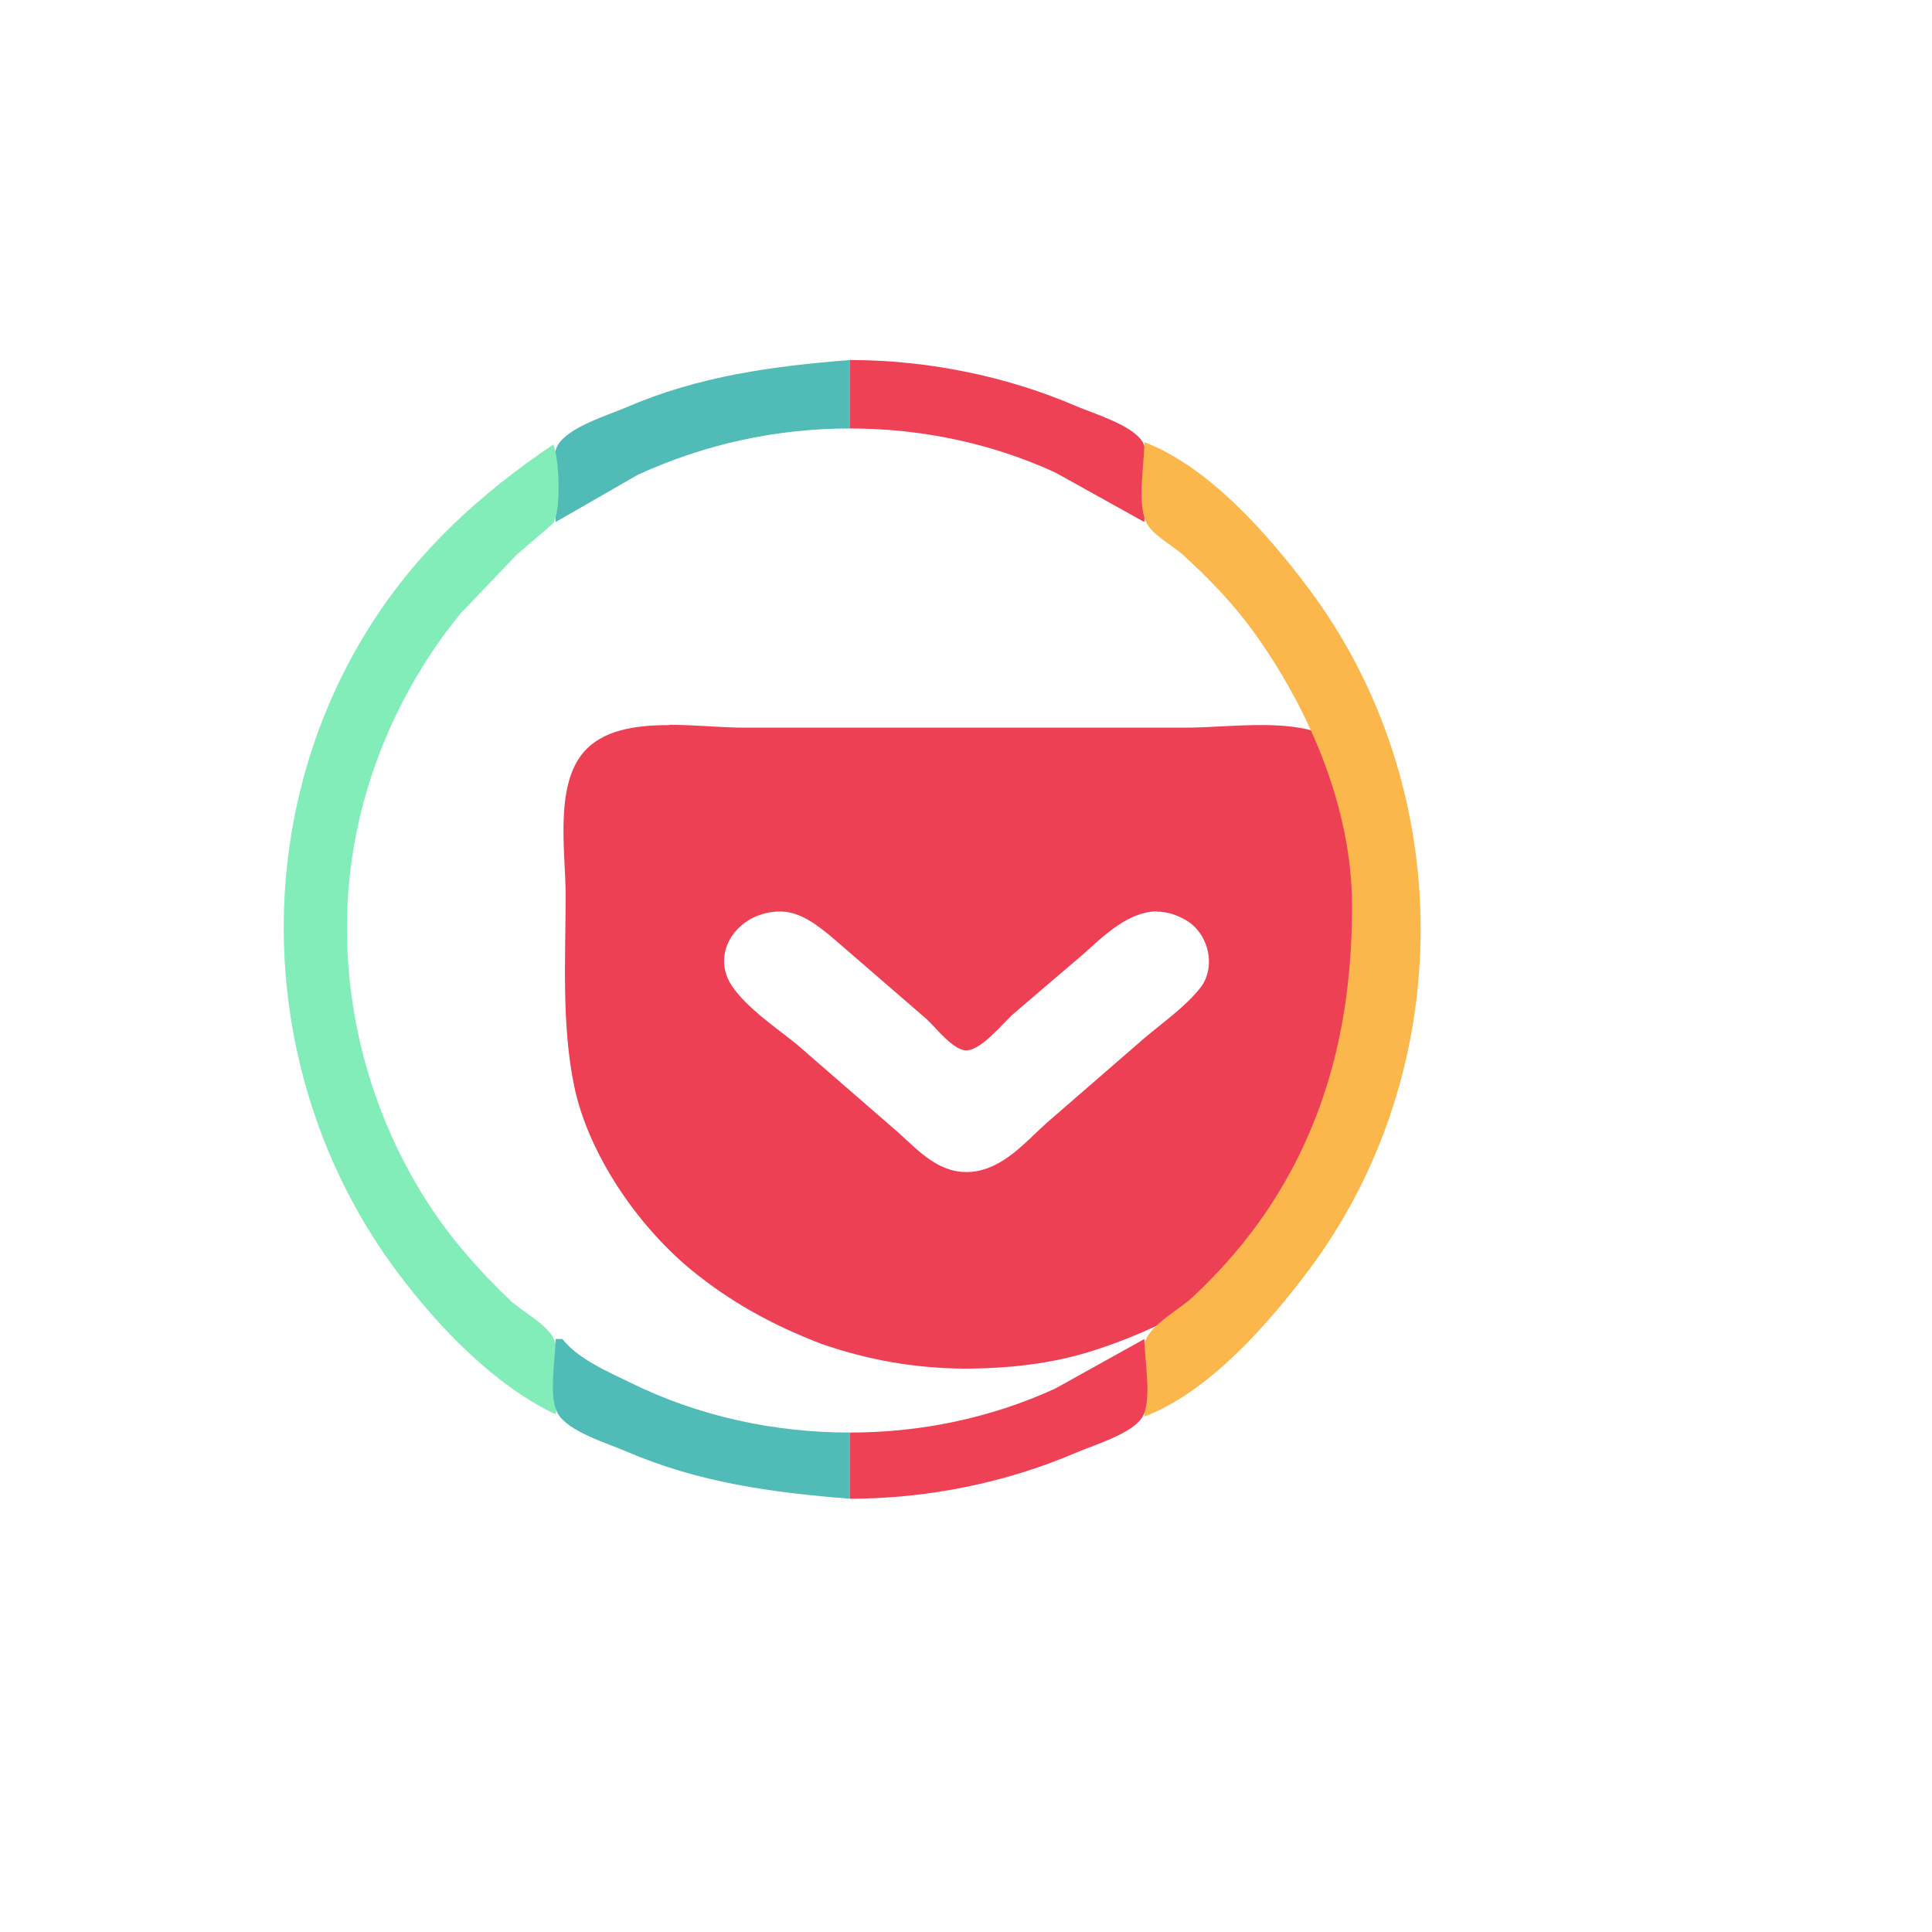
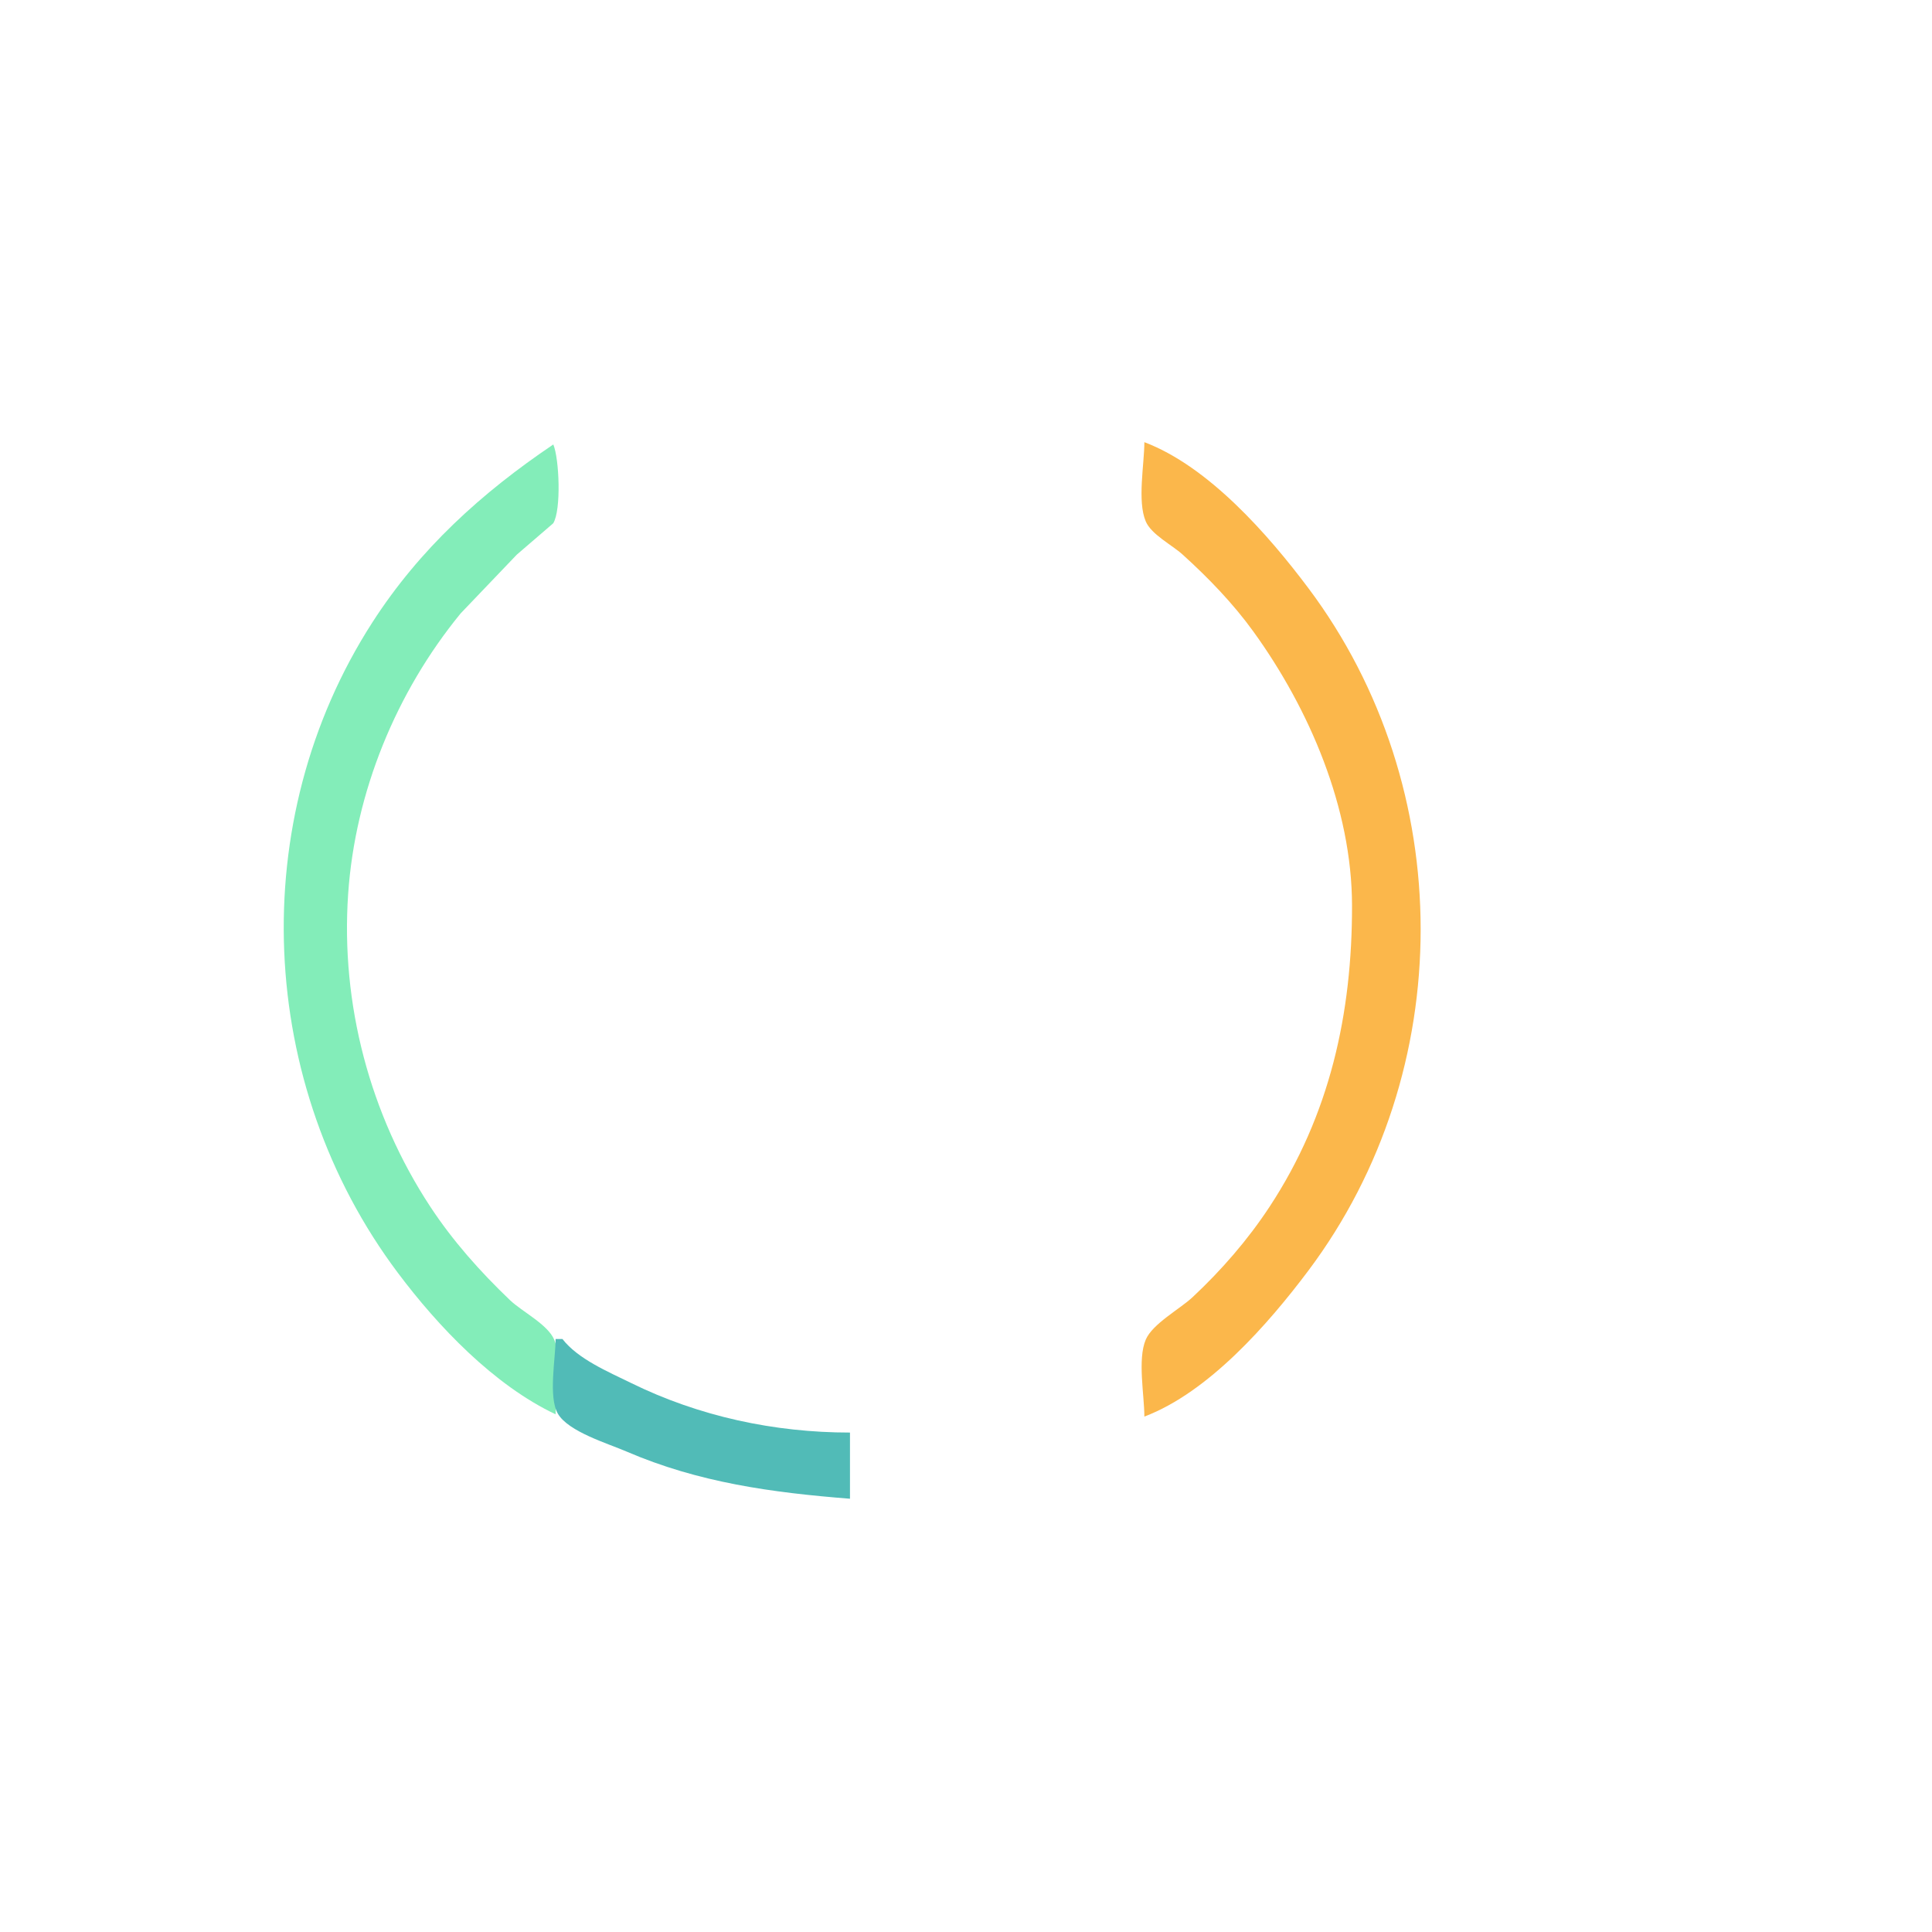
<svg xmlns="http://www.w3.org/2000/svg" width="24" viewBox="0 0 6.773 6.773" height="24">
-   <path d="m 2.345 2.542 c -0.118 0 -0.232 0.017 -0.299 0.095 -0.103 0.119 -0.063 0.356 -0.063 0.5 0 0.22 -0.015 0.454 0.03 0.671 0.048 0.232 0.217 0.484 0.408 0.642 0.139 0.114 0.286 0.195 0.458 0.261 0.167 0.058 0.328 0.085 0.497 0.087 0.155 0 0.31 -0.016 0.456 -0.063 0.15 -0.048 0.301 -0.116 0.426 -0.205 0.131 -0.101 0.236 -0.2 0.319 -0.325 0.061 -0.093 0.112 -0.194 0.149 -0.297 0.093 -0.255 0.067 -0.554 0.067 -0.82 0 -0.12 0.032 -0.336 -0.049 -0.438 -0.122 -0.153 -0.392 -0.099 -0.593 -0.099 l -1.543 0 c -0.076 0 -0.17 -0.01 -0.261 -0.01 z m 1.711 0.654 c 0.032 0 0.066 0.009 0.102 0.03 0.081 0.048 0.106 0.165 0.05 0.237 -0.053 0.067 -0.131 0.121 -0.197 0.177 l -0.341 0.296 c -0.075 0.067 -0.153 0.162 -0.264 0.172 -0.111 0.01 -0.184 -0.072 -0.256 -0.137 l -0.357 -0.31 c -0.074 -0.06 -0.176 -0.128 -0.228 -0.206 -0.072 -0.11 0.011 -0.241 0.143 -0.258 0.084 -0.011 0.143 0.036 0.202 0.083 l 0.333 0.288 c 0.034 0.029 0.091 0.107 0.139 0.114 0.054 0.007 0.136 -0.098 0.171 -0.128 l 0.248 -0.212 c 0.071 -0.064 0.156 -0.146 0.254 -0.147 z" style="fill:#ee4055" />
  <g transform="matrix(0.008,0,0,0.008,-3.436,1.127)">
-     <path d="m 672.97 87.89 36 -20.691 c 29.384 -13.49 60.752 -20.309 93 -20.309 l 0 -30 c -34.06 2.688 -66.25 7.03 -98 20.719 -8.07 3.481 -25.338 8.627 -29.972 16.494 -4.416 7.497 -1.028 25.15 -1.028 33.787 z" style="fill:#51bbb7" />
-     <path d="m 801.97 16.89 0 30 c 30.987 0 61.751 6.339 90 19.309 l 39 21.691 c 0 -8.623 3.687 -28.21 -1.028 -35.471 -4.649 -7.164 -21.306 -12.09 -28.972 -15.379 -30.898 -13.269 -65.4 -20.13 -99 -20.15 z" style="fill:#ef4155" />
    <path d="m 930.97 52.89 c 0 9.62 -3.161 25.846 0.603 34.7 2.463 5.795 11.53 10.361 16.12 14.511 11.311 10.236 22.14 21.435 31.09 33.828 24.544 33.978 43.12 77.35 43.19 119.96 0.076 47.39 -9.709 91.84 -36.1 132 -9.534 14.508 -21.14 27.875 -33.81 39.711 -5.53 5.164 -17.523 11.617 -20.487 18.589 -3.664 8.618 -0.603 24.341 -0.603 33.7 28.17 -10.662 54.32 -40.57 71.895 -64 65.57 -87.43 65.57 -211.57 0 -299 -17.574 -23.43 -43.724 -53.34 -71.895 -64 z" style="fill:#fbb74b" />
    <path d="m 671.97 53.89 c -31.521 21.264 -58.59 45.815 -79.31 78 -56.01 87.01 -50.675 202.53 11.181 285 17.681 23.573 42.07 49.2 69.13 62 0 -9.06 2.98 -24.365 -0.603 -32.7 -2.907 -6.76 -14.1 -12.276 -19.397 -17.339 -13.02 -12.445 -25.01 -25.881 -34.921 -40.961 -26.485 -40.3 -39.29 -88.85 -35.989 -137 3.06 -44.679 21.03 -88.46 49.33 -123 l 24.576 -25.714 15.972 -13.75 c 3.572 -5.889 2.638 -28.316 0.028 -34.536 z" style="fill:#83edb9" />
    <path d="m 672.97 445.89 c 0 8.414 -3.278 25.478 1.028 32.787 4.634 7.867 21.899 13.01 29.972 16.494 31.753 13.692 63.936 18.03 98 20.719 l 0 -29 c -33.15 0 -66.11 -7.06 -96 -21.756 -9.838 -4.837 -23.2 -10.443 -30 -19.244 l -3 0 z" style="fill:#51bbb7" />
-     <path d="m 801.97 486.89 0 29 c 33.604 -0.022 68.1 -6.881 99 -20.15 7.666 -3.293 24.323 -8.215 28.972 -15.379 4.604 -7.095 1.028 -26.06 1.028 -34.471 l -39 21.691 c -28.25 12.97 -59.01 19.309 -90 19.309 m 173 -41 1 1 -1 -1 z" style="fill:#ef4155" />
  </g>
</svg>